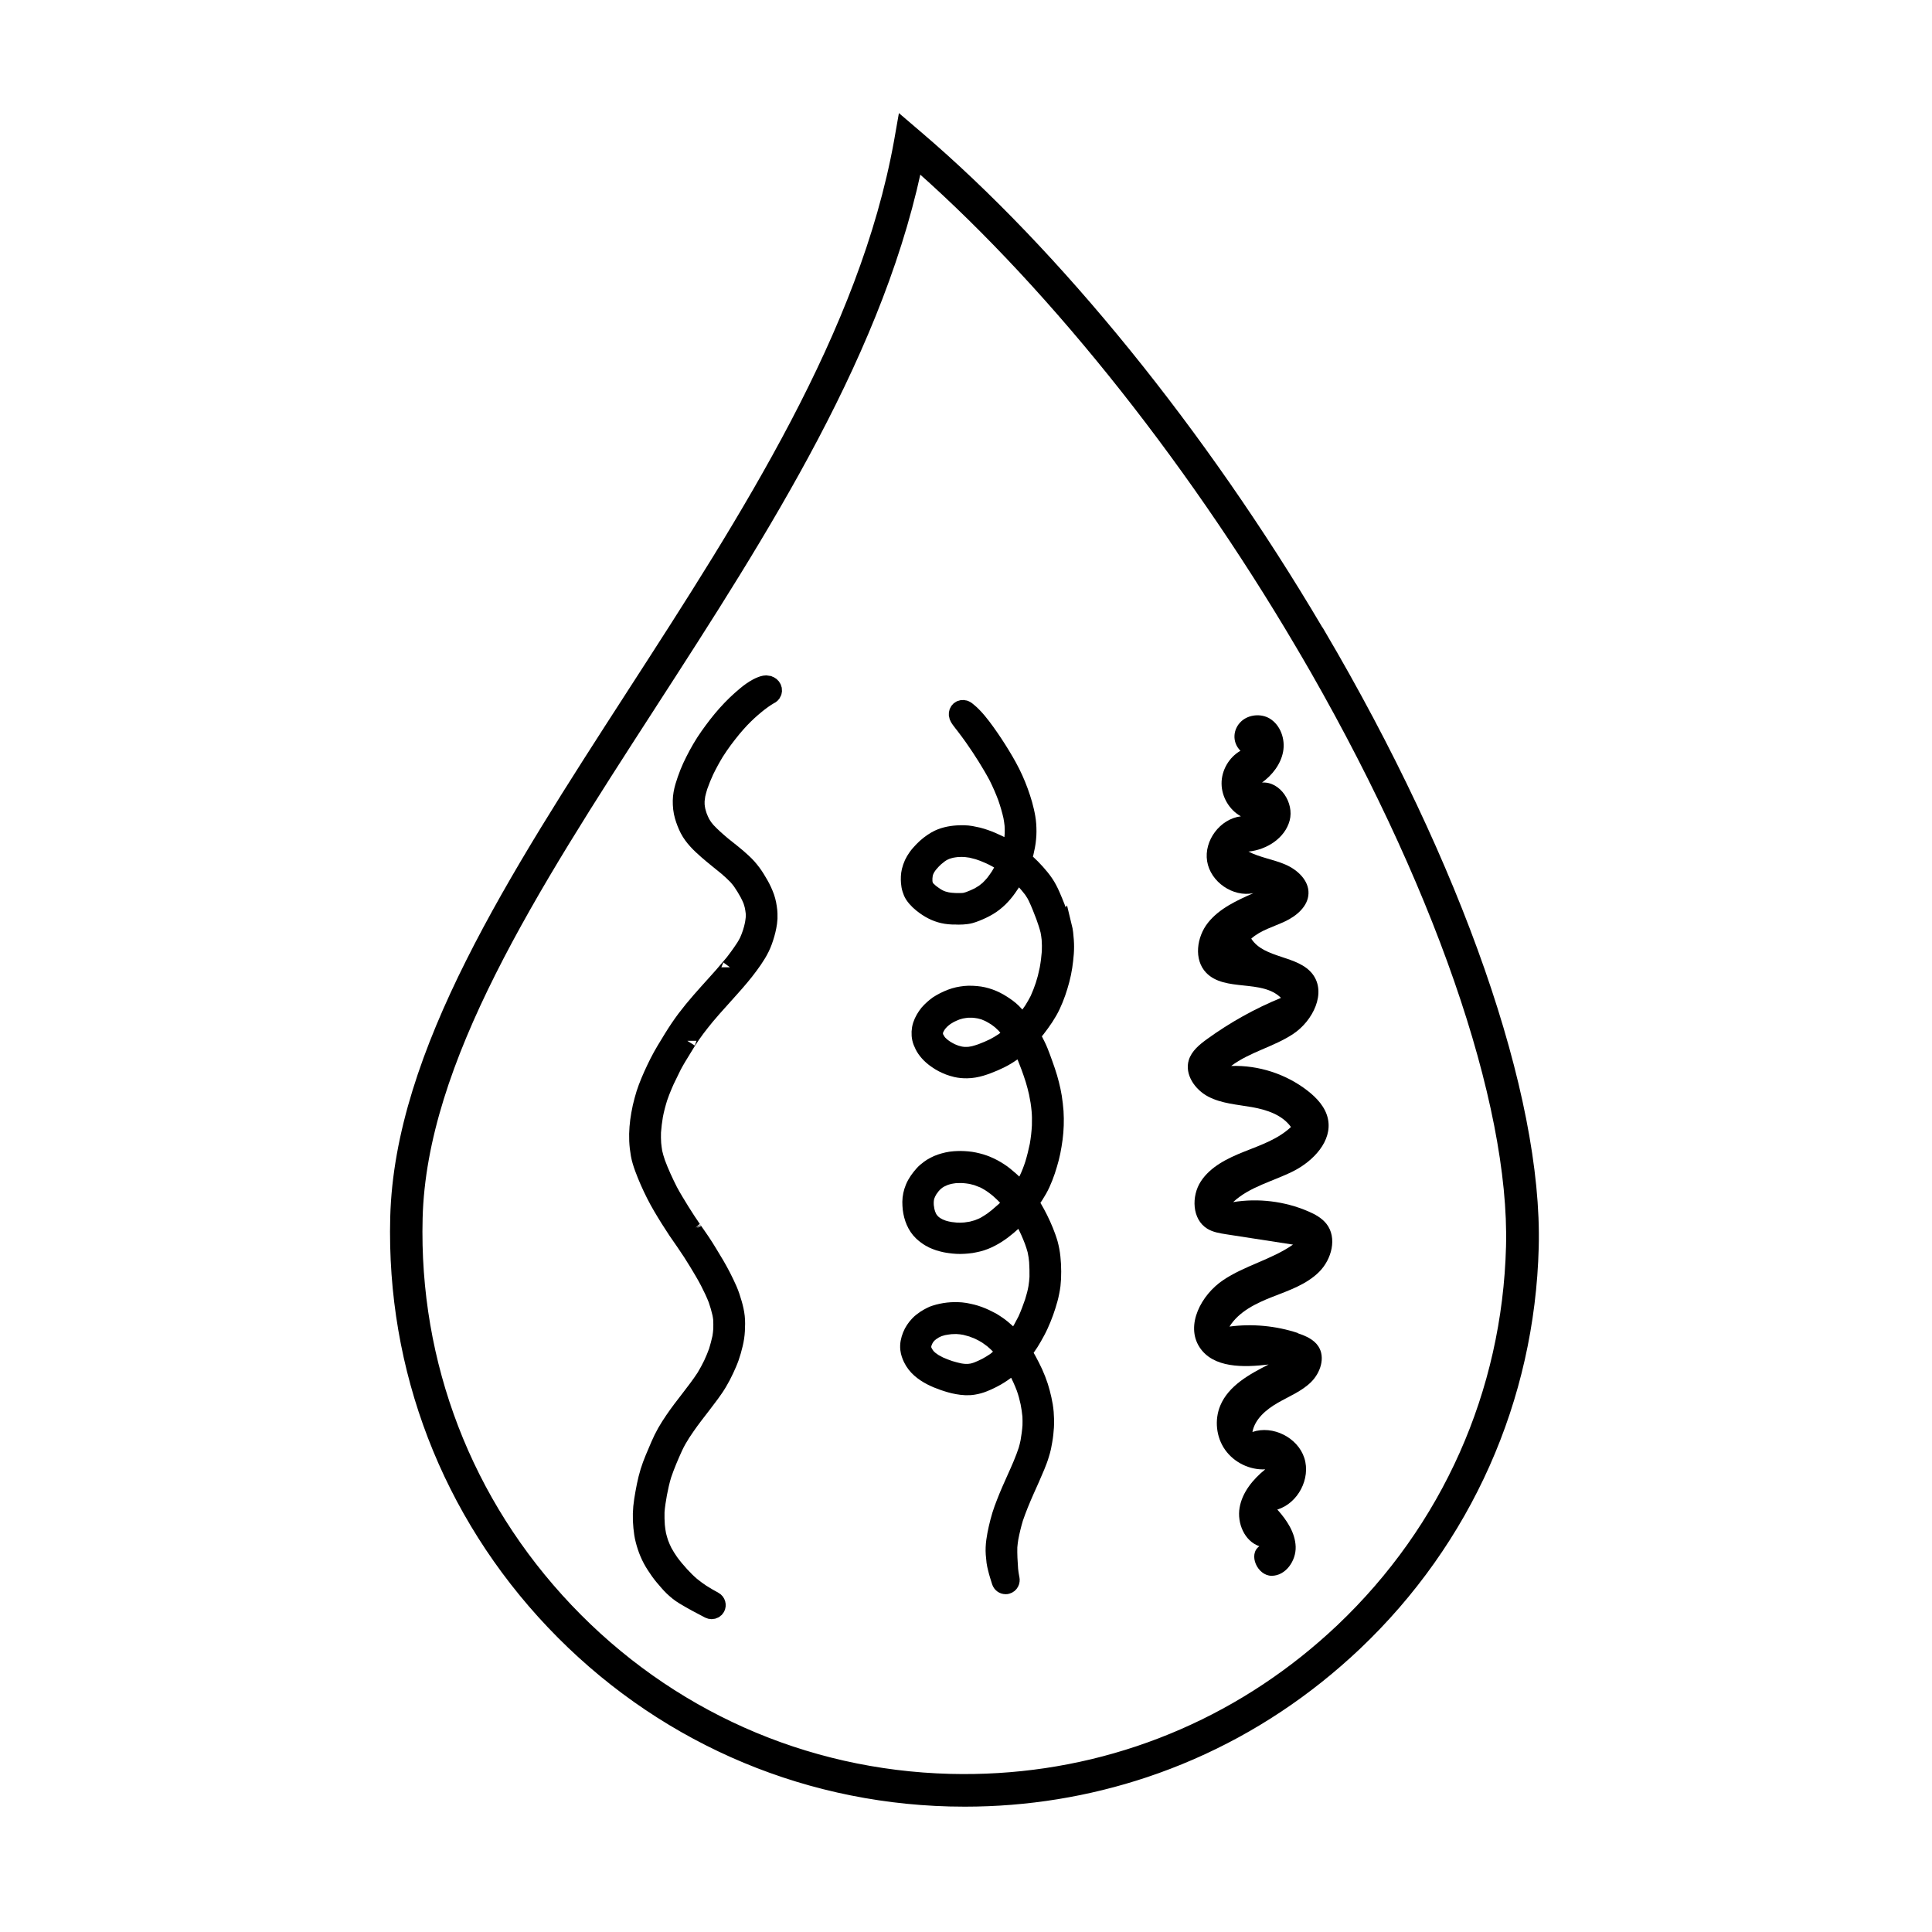
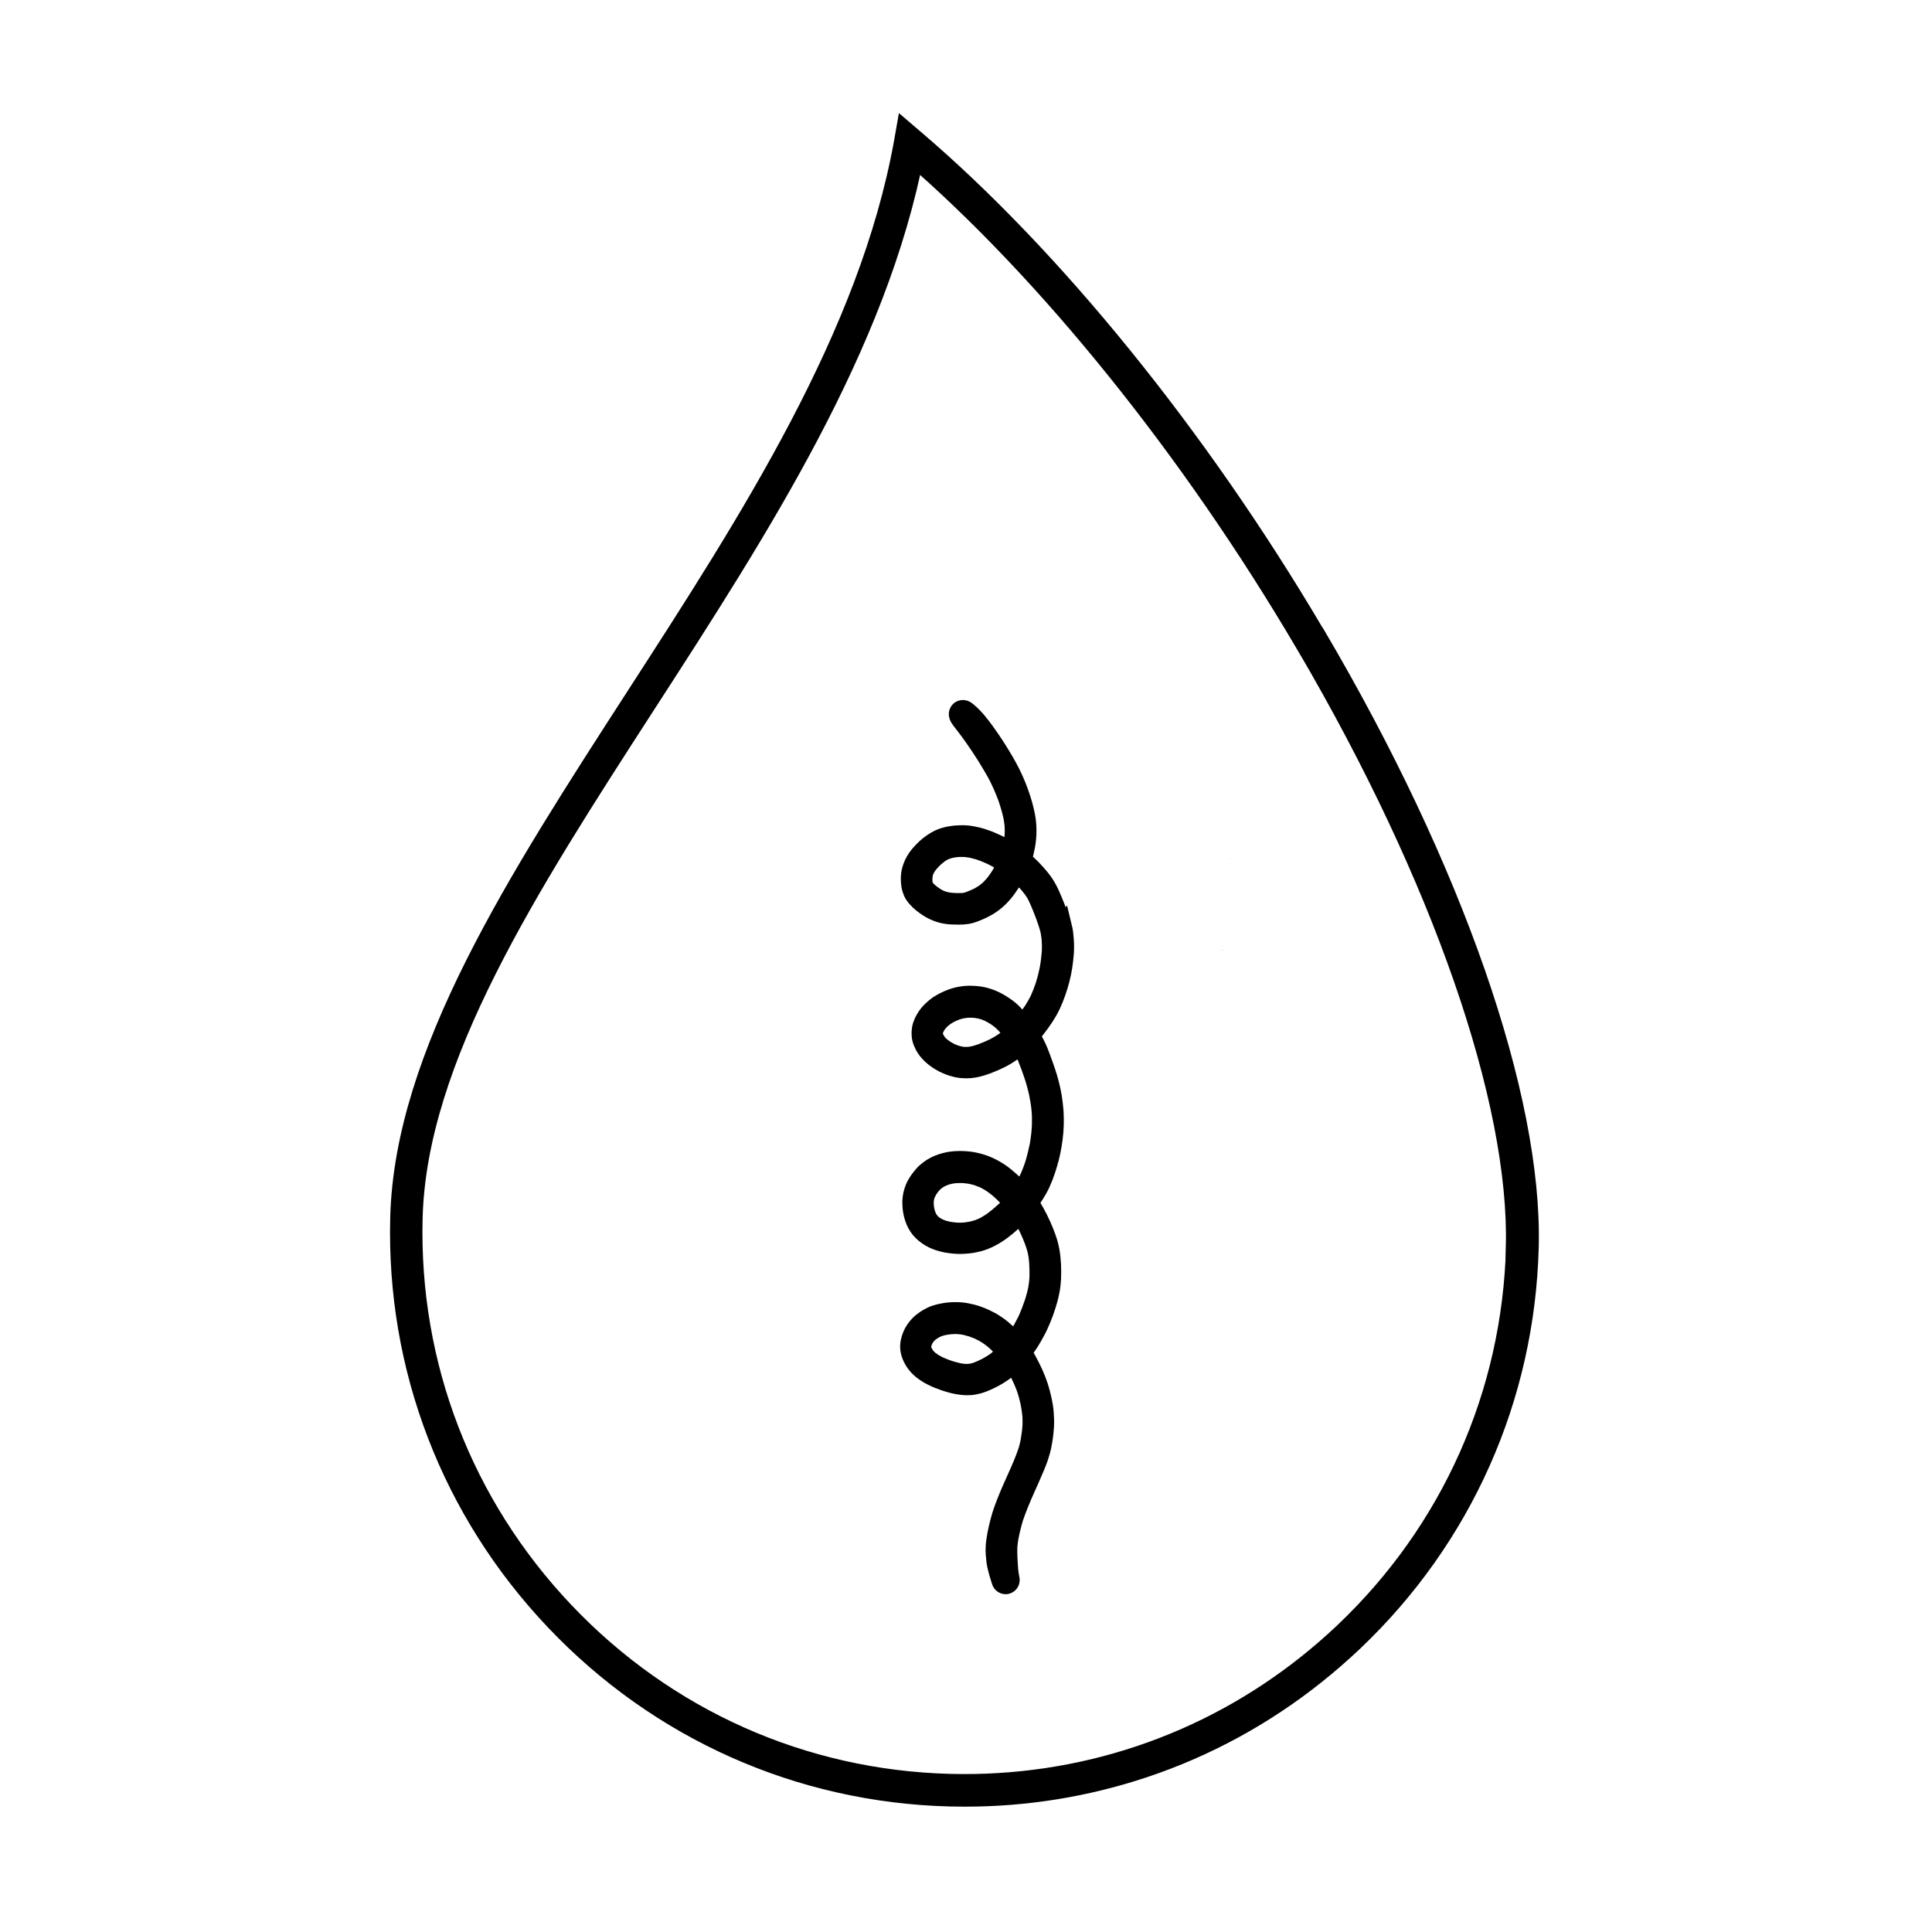
<svg xmlns="http://www.w3.org/2000/svg" viewBox="0 0 311.81 311.81" version="1.1" data-name="Layer 1" id="Layer_1">
  <defs>
    <style>
      .cls-1 {
        stroke-width: 4px;
      }

      .cls-1, .cls-2, .cls-3 {
        fill: #000;
      }

      .cls-1, .cls-3 {
        fill-rule: evenodd;
        stroke: #000;
        stroke-miterlimit: 10;
      }

      .cls-2 {
        stroke-width: 0px;
      }

      .cls-3 {
        stroke-width: 3px;
      }
    </style>
  </defs>
-   <path d="M212.01,102.78l-.38-.62h0c-18.61-31.48-42.05-60.4-64.36-79.4l-.83-.71-.19,1.08c-5.67,31.29-24.79,60.88-43.28,89.48l-.03.05c-19.17,29.67-37.28,57.69-37.96,83.85-.63,24.18,8.22,47.19,24.92,64.78,16.7,17.59,39.21,27.63,63.39,28.26.82.02,1.63.03,2.44.03,9.86,0,19.53-1.57,28.78-4.66,9.99-3.34,19.26-8.39,27.56-15.01,2.06-1.64,4.09-3.41,6.03-5.24,17.58-16.68,27.61-39.2,28.24-63.42.63-24.08-12.19-60.89-34.31-98.46ZM245.06,201.21c-.62,23.88-10.51,46.1-27.85,62.54-1.91,1.81-3.92,3.55-5.95,5.17-8.19,6.52-17.33,11.5-27.18,14.8-9.88,3.31-20.24,4.84-30.79,4.57-23.84-.62-46.04-10.52-62.51-27.87-16.47-17.35-25.19-40.04-24.57-63.88.67-25.81,18.69-53.69,37.76-83.2l.03-.05c18.35-28.39,37.31-57.72,43.27-88.87,22.11,19.06,45.26,47.78,63.64,79.01l.37.63h.01c21.78,37.15,34.39,73.43,33.77,97.15Z" class="cls-1" />
-   <path d="M123.94,110.53c-.34-.08-.7.02-1.02.14-.24.09-.48.2-.7.32-.63.34-1.23.77-1.78,1.23-.55.46-1.09.93-1.61,1.43-1.1,1.06-2.12,2.21-3.05,3.41-.92,1.2-1.82,2.43-2.58,3.74-.39.66-.75,1.33-1.09,2.01-.33.65-.64,1.32-.91,2-.28.71-.53,1.43-.75,2.16-.21.73-.36,1.5-.37,2.26-.01.84.07,1.68.31,2.49.21.71.47,1.39.81,2.06.7,1.35,1.83,2.43,2.96,3.42,1.05.92,2.15,1.77,3.23,2.66.56.48,1.11.98,1.62,1.51.24.27.46.55.68.84.43.62.82,1.26,1.18,1.92.19.37.37.74.53,1.13.1.29.18.57.26.87.08.39.15.78.19,1.18.01.2.02.4.01.59,0,.07-.01.14-.01.21,0,.02,0,.05,0,.07-.04.33-.08.66-.14.99-.1.48-.22.95-.37,1.41-.16.47-.33.94-.54,1.39-.16.32-.33.62-.52.93-.72,1.11-1.51,2.18-2.35,3.21.02-.03.04-.05.06-.07-.03.03-.06.07-.09.1,0,0,.02-.02.02-.03-1.57,1.86-3.25,3.63-4.85,5.47-.82.94-1.61,1.9-2.36,2.89-.74.99-1.43,2.02-2.08,3.07-.8,1.31-1.62,2.61-2.31,3.98-.66,1.32-1.29,2.68-1.81,4.06-.25.65-.45,1.31-.63,1.98-.21.75-.38,1.51-.51,2.27-.25,1.4-.38,2.83-.32,4.26.03.75.12,1.49.25,2.23.13.74.37,1.48.63,2.19.53,1.44,1.16,2.85,1.85,4.22.69,1.37,1.48,2.67,2.29,3.97.8,1.28,1.64,2.54,2.52,3.77,0,0,0,0,0,0,.73,1.05,1.42,2.12,2.08,3.21.63,1.03,1.25,2.07,1.81,3.14.48.94.94,1.89,1.32,2.87.26.75.48,1.51.66,2.29.06.29.1.58.14.88.03.54.03,1.08.02,1.62-.03.47-.08.94-.16,1.41-.17.75-.36,1.5-.59,2.24-.25.71-.55,1.4-.86,2.08-.35.72-.73,1.43-1.15,2.12-1.56,2.39-3.47,4.53-5.07,6.89-.43.64-.86,1.29-1.24,1.96-.38.67-.72,1.37-1.03,2.08-.32.73-.63,1.46-.93,2.19-.28.68-.54,1.37-.76,2.08-.46,1.5-.74,3.06-.99,4.61-.23,1.44-.27,2.9-.12,4.35.07.69.16,1.39.34,2.06.18.7.4,1.38.68,2.04.29.7.66,1.38,1.07,2.01.4.62.82,1.22,1.29,1.79.25.31.52.61.78.91.24.27.48.54.74.79.55.52,1.14,1.01,1.79,1.4,1.32.8,2.7,1.53,4.07,2.24.12.06.25.09.37.09.27,0,.54-.14.68-.39.2-.37.07-.85-.3-1.05-.7-.38-1.39-.78-2.07-1.21-.57-.38-1.12-.79-1.65-1.22-.29-.26-.58-.51-.86-.79-.29-.29-.57-.58-.85-.88-.62-.68-1.21-1.38-1.75-2.12-.37-.54-.72-1.08-1.03-1.66-.23-.46-.43-.92-.61-1.4-.15-.45-.28-.9-.39-1.36-.1-.51-.17-1.02-.22-1.54-.05-.74-.07-1.47-.05-2.21.07-.99.24-1.97.41-2.95.2-1.03.42-2.06.73-3.06.52-1.53,1.16-3.03,1.83-4.5.19-.4.39-.8.61-1.18.21-.37.43-.73.66-1.09.25-.37.5-.74.75-1.11.82-1.18,1.7-2.3,2.58-3.44.45-.58.88-1.16,1.32-1.75.43-.59.86-1.2,1.23-1.83.4-.67.76-1.36,1.09-2.07.3-.65.59-1.29.83-1.97.24-.69.44-1.4.61-2.12.17-.71.28-1.42.32-2.15.04-.74.06-1.5-.02-2.24-.08-.72-.24-1.42-.44-2.11-.22-.77-.47-1.54-.79-2.27-.31-.7-.64-1.39-.99-2.07-.67-1.32-1.44-2.58-2.21-3.84-.38-.62-.76-1.24-1.17-1.84-.42-.63-.86-1.24-1.29-1.86,0,0,.01.02.02.03-.7-1.02-1.38-2.05-2.03-3.1-.64-1.05-1.29-2.09-1.87-3.17-.75-1.48-1.45-2.99-2.03-4.55-.19-.57-.37-1.15-.5-1.73-.08-.48-.14-.96-.19-1.44-.04-.63-.05-1.25-.03-1.88.07-.91.18-1.81.33-2.7.19-.97.44-1.93.74-2.88.45-1.32,1.01-2.58,1.6-3.84,0,0,0,0,0,.01.44-.91.91-1.8,1.43-2.67.53-.89,1.07-1.77,1.62-2.65,0,0,0,0,0,.01,0,0,0-.01.01-.02,0,0,0,0,0,0,.44-.68.9-1.36,1.39-2.01.51-.68,1.04-1.34,1.58-2,.36-.43.72-.85,1.09-1.27.99-1.12,1.99-2.23,2.99-3.34,1.03-1.15,2.03-2.32,2.95-3.57.89-1.21,1.74-2.47,2.25-3.91.27-.76.5-1.53.65-2.32.08-.42.15-.85.17-1.28,0-.02,0-.03,0-.05,0-.04,0-.08,0-.13,0,0,0-.02,0-.02,0-.03,0-.06,0-.09.01-.32,0-.64-.03-.96-.08-.73-.21-1.47-.45-2.16-.26-.72-.58-1.42-.96-2.08-.36-.64-.75-1.27-1.18-1.86-.24-.31-.48-.62-.74-.91-.26-.29-.55-.57-.83-.83-1.02-.97-2.16-1.81-3.25-2.7-.87-.73-1.73-1.49-2.51-2.32-.16-.19-.31-.37-.46-.57-.16-.24-.32-.48-.46-.73-.18-.35-.33-.7-.47-1.06-.1-.32-.2-.63-.28-.95-.06-.31-.11-.62-.14-.94,0-.23-.01-.45,0-.68.03-.32.07-.62.12-.94.11-.48.24-.95.39-1.43.3-.86.64-1.69,1.02-2.51.5-1.02,1.04-2.02,1.63-2.99.44-.68.89-1.36,1.37-2,.48-.64.97-1.27,1.48-1.89.42-.49.84-.98,1.29-1.45.4-.42.81-.82,1.23-1.21.76-.69,1.53-1.34,2.36-1.93.32-.22.64-.44.97-.63.18-.09.36-.18.48-.35.37-.54.02-1.2-.58-1.34Z" class="cls-3" />
+   <path d="M212.01,102.78l-.38-.62h0c-18.61-31.48-42.05-60.4-64.36-79.4l-.83-.71-.19,1.08c-5.67,31.29-24.79,60.88-43.28,89.48l-.03.05c-19.17,29.67-37.28,57.69-37.96,83.85-.63,24.18,8.22,47.19,24.92,64.78,16.7,17.59,39.21,27.63,63.39,28.26.82.02,1.63.03,2.44.03,9.86,0,19.53-1.57,28.78-4.66,9.99-3.34,19.26-8.39,27.56-15.01,2.06-1.64,4.09-3.41,6.03-5.24,17.58-16.68,27.61-39.2,28.24-63.42.63-24.08-12.19-60.89-34.31-98.46ZM245.06,201.21c-.62,23.88-10.51,46.1-27.85,62.54-1.91,1.81-3.92,3.55-5.95,5.17-8.19,6.52-17.33,11.5-27.18,14.8-9.88,3.31-20.24,4.84-30.79,4.57-23.84-.62-46.04-10.52-62.51-27.87-16.47-17.35-25.19-40.04-24.57-63.88.67-25.81,18.69-53.69,37.76-83.2c18.35-28.39,37.31-57.72,43.27-88.87,22.11,19.06,45.26,47.78,63.64,79.01l.37.63h.01c21.78,37.15,34.39,73.43,33.77,97.15Z" class="cls-1" />
  <path d="M171.44,149.63c-.17-.7-.39-1.38-.63-2.05-.25-.7-.5-1.39-.79-2.07-.28-.67-.56-1.34-.9-1.98-.34-.65-.75-1.24-1.21-1.81-.46-.56-.94-1.11-1.45-1.62-.47-.48-.96-.92-1.47-1.36.13-.38.24-.77.34-1.16.08-.36.16-.72.23-1.08.08-.39.12-.78.16-1.17.08-.75.07-1.51.02-2.27-.05-.75-.19-1.48-.36-2.21-.15-.67-.34-1.34-.56-2-.45-1.4-1.01-2.78-1.67-4.1-.65-1.3-1.4-2.54-2.17-3.77-.8-1.26-1.64-2.49-2.54-3.68-.44-.57-.9-1.14-1.41-1.66-.24-.25-.49-.49-.76-.71-.18-.16-.37-.32-.59-.41-.25-.1-.56-.05-.77.12-.22.18-.3.44-.28.71.03.31.24.59.42.84.21.3.45.58.67.87.49.63.95,1.27,1.41,1.91.74,1.06,1.46,2.13,2.14,3.23.63,1.02,1.25,2.06,1.81,3.12.53,1.07,1.01,2.16,1.43,3.28.36,1.03.67,2.07.91,3.14.09.48.16.95.21,1.43.03.48.04.96.02,1.45-.03.5-.09.99-.16,1.48-.09.45-.2.9-.32,1.34-.07-.04-.14-.09-.21-.13-.62-.37-1.24-.74-1.9-1.05-.68-.32-1.36-.63-2.07-.87-.39-.13-.77-.27-1.17-.36-.37-.08-.73-.16-1.11-.23-.72-.13-1.46-.13-2.19-.09-1.17.07-2.39.33-3.42.92-.78.45-1.51,1.02-2.13,1.67-.33.35-.67.71-.94,1.1-.23.33-.44.67-.61,1.03-.17.38-.3.76-.4,1.16-.14.59-.16,1.23-.11,1.84.03.34.08.7.19,1.03.1.32.22.64.41.93.48.72,1.13,1.29,1.83,1.79,1,.72,2.12,1.24,3.35,1.43.34.05.68.09,1.02.1,0,0,0,0,0,0,.04,0,.08,0,.12,0,.04,0,.08,0,.11,0,0,0,0,0,0,0,.03,0,.05,0,.08,0,.02,0,.05,0,.07,0,.42.02.84.03,1.26,0,.42-.03.83-.07,1.23-.18.32-.09.63-.2.95-.33.68-.27,1.33-.58,1.96-.95.63-.37,1.21-.84,1.73-1.34.51-.5.97-1.05,1.38-1.63.42-.58.82-1.19,1.16-1.83.12-.23.24-.45.36-.69.47.43.91.87,1.35,1.33.42.47.82.94,1.2,1.44.15.22.29.43.42.65.1.16.18.33.27.5.49,1.03.91,2.09,1.31,3.16.28.77.54,1.55.74,2.35.09.45.15.9.2,1.35.05.7.06,1.38.03,2.08-.07.94-.19,1.88-.36,2.81-.1.49-.21.97-.33,1.45-.11.41-.23.82-.36,1.22-.26.77-.55,1.53-.89,2.28-.3.59-.63,1.16-.98,1.72-.48.71-.98,1.39-1.51,2.06-.05.06-.11.12-.16.18-.05-.07-.1-.14-.16-.21-.23-.29-.45-.59-.7-.87-.27-.29-.53-.58-.81-.86-.51-.51-1.12-.93-1.73-1.32-1.22-.78-2.63-1.32-4.08-1.44-.42-.04-.84-.06-1.27-.05-.38.01-.75.05-1.12.11-.74.11-1.48.34-2.16.64-.4.17-.78.37-1.15.58-.31.17-.62.38-.89.61-.52.44-1.03.9-1.41,1.47-.41.61-.76,1.28-.89,2.02-.12.7-.08,1.42.18,2.09.15.38.34.77.57,1.11.29.42.62.79,1,1.13.26.24.54.45.84.65.3.21.62.41.94.57.31.15.62.31.95.43.39.14.77.27,1.18.36.57.13,1.14.18,1.72.17,1.53-.01,2.99-.57,4.38-1.16,1.31-.55,2.57-1.29,3.66-2.2.21-.18.42-.36.63-.54.09.16.18.32.27.49.24.49.47.99.69,1.5.21.51.41,1.03.6,1.55.24.67.48,1.34.69,2.02.21.7.4,1.41.56,2.12.1.48.19.97.27,1.45.08.49.13.98.18,1.47.03.39.06.77.06,1.16,0,.44,0,.87-.01,1.3-.03.53-.07,1.05-.13,1.58-.06.54-.14,1.07-.23,1.6-.21,1.02-.46,2.03-.76,3.03-.14.42-.28.83-.44,1.24-.16.42-.34.82-.53,1.23-.26.49-.53.97-.81,1.44-.12.19-.25.37-.37.56-.32-.37-.65-.73-.99-1.08-.52-.55-1.1-1.03-1.68-1.51-.56-.46-1.18-.84-1.81-1.19-.32-.18-.66-.33-.99-.47-.33-.14-.67-.27-1.01-.37-.7-.2-1.41-.37-2.14-.43-.37-.03-.75-.06-1.13-.06-.34,0-.67.02-1.01.04-.74.05-1.47.23-2.17.46-.35.11-.68.27-1,.44-.3.15-.59.33-.85.53-.33.25-.67.52-.94.83-.59.67-1.12,1.38-1.46,2.21-.29.71-.45,1.44-.46,2.2,0,.37.02.75.06,1.12.16,1.35.69,2.76,1.7,3.71.37.35.77.65,1.21.92.3.19.63.33.95.46.33.14.7.26,1.05.34.15.04.31.08.46.11.13.02.25.05.38.07.11.02.22.04.33.05.76.11,1.52.16,2.29.11.38-.03.77-.05,1.15-.11.38-.07.75-.14,1.12-.23.73-.18,1.44-.47,2.1-.82,1.29-.67,2.43-1.58,3.5-2.56.44-.41.87-.83,1.27-1.28.03.06.07.11.1.17.24.42.48.84.71,1.26.23.46.47.93.68,1.4.23.51.44,1.03.64,1.55.18.5.34.99.48,1.5.07.32.13.64.18.97.04.29.07.57.1.86.05.85.08,1.7.06,2.56-.03.56-.09,1.11-.18,1.67-.07.39-.15.78-.25,1.16-.11.4-.22.8-.34,1.19-.34,1-.71,1.98-1.14,2.94-.46.91-.94,1.79-1.49,2.64-.17.25-.35.5-.53.75-.12-.14-.24-.28-.36-.42-.26-.29-.52-.58-.81-.85-.27-.25-.55-.5-.83-.73-.28-.24-.58-.45-.89-.66-.27-.18-.55-.37-.83-.53-.67-.36-1.35-.69-2.07-.95-.35-.13-.7-.24-1.06-.33-.39-.1-.78-.17-1.17-.25-.36-.07-.74-.08-1.11-.1-.35-.02-.7,0-1.05.01-.71.04-1.41.16-2.1.34-.37.1-.77.22-1.11.4-.3.16-.62.31-.9.5-.4.28-.8.56-1.13.92-.48.51-.89,1.1-1.15,1.76-.27.68-.44,1.41-.35,2.15.06.52.23.98.45,1.45.31.64.77,1.23,1.29,1.69,1.09.97,2.44,1.58,3.8,2.05.73.25,1.46.47,2.22.6.83.15,1.72.22,2.56.07.55-.09,1.09-.24,1.61-.45,1.43-.58,2.79-1.33,3.97-2.32.32-.27.61-.56.9-.86.22.38.43.75.63,1.13.23.45.46.9.67,1.36.22.48.42.97.61,1.46.14.41.28.82.39,1.24.1.4.2.79.29,1.19.14.72.25,1.44.32,2.18.02.53.03,1.05.01,1.57-.06.88-.18,1.74-.33,2.61-.09.47-.21.92-.34,1.38-.51,1.55-1.17,3.04-1.84,4.52-.59,1.3-1.17,2.61-1.69,3.95-.26.66-.51,1.33-.72,2.01-.21.69-.39,1.39-.55,2.09-.15.68-.29,1.36-.38,2.05-.09.69-.13,1.41-.08,2.1.03.42.07.83.12,1.24.05.36.13.71.22,1.06.17.72.4,1.42.62,2.12.11.34.41.56.75.56.07,0,.14,0,.21-.03.43-.12.63-.55.54-.97,0-.04-.02-.08-.03-.12-.09-.45-.15-.9-.2-1.35-.09-1.22-.16-2.45-.13-3.68.04-.47.1-.93.17-1.39.21-1.1.47-2.19.79-3.26.52-1.53,1.14-3.02,1.79-4.49.58-1.3,1.17-2.58,1.71-3.9.26-.64.52-1.3.71-1.97.1-.35.22-.71.29-1.07.07-.36.13-.72.2-1.08.13-.73.2-1.46.25-2.19.05-.77.02-1.55-.04-2.32-.06-.72-.18-1.44-.34-2.14-.16-.68-.32-1.36-.54-2.03-.25-.75-.53-1.49-.86-2.21-.31-.68-.66-1.34-1.01-2-.25-.46-.51-.91-.79-1.35.19-.25.38-.5.56-.75.4-.56.78-1.14,1.11-1.74.36-.64.72-1.28,1.02-1.95.62-1.35,1.12-2.75,1.51-4.18.1-.36.18-.72.25-1.08.07-.37.15-.74.19-1.12.08-.73.12-1.46.11-2.2,0-.76-.04-1.52-.12-2.28-.08-.76-.22-1.51-.42-2.24-.09-.33-.21-.65-.32-.98-.11-.32-.23-.64-.36-.95-.28-.68-.57-1.34-.9-2-.33-.64-.66-1.29-1.04-1.91-.16-.25-.32-.51-.49-.75.07-.09.14-.19.2-.29.43-.61.83-1.24,1.2-1.89.35-.62.65-1.28.91-1.95.28-.7.51-1.41.72-2.13.19-.64.37-1.3.5-1.96.28-1.41.49-2.84.53-4.28.02-.73.02-1.46-.03-2.2-.06-.78-.15-1.56-.27-2.34-.11-.68-.26-1.37-.43-2.04-.18-.71-.38-1.41-.62-2.11-.25-.74-.52-1.48-.79-2.22-.24-.66-.5-1.32-.81-1.94-.28-.57-.57-1.14-.9-1.69.33-.35.64-.72.93-1.1.91-1.18,1.79-2.43,2.42-3.78.62-1.32,1.08-2.69,1.45-4.09.37-1.38.57-2.82.68-4.25.05-.69.05-1.4,0-2.09-.05-.74-.12-1.49-.3-2.22ZM162.39,139.57c-.32.63-.66,1.24-1.03,1.85-.28.42-.57.83-.88,1.23-.28.33-.57.63-.87.93-.23.2-.47.39-.72.58-.28.18-.55.35-.84.52-.53.27-1.07.5-1.63.71-.19.06-.38.12-.58.17-.11.02-.22.04-.34.05-.41.03-.82.03-1.23.02-.11,0-.22-.02-.33-.02-.07,0-.13,0-.2-.01,0,0-.02,0-.03,0-.3-.02-.59-.06-.88-.11-.24-.05-.47-.11-.7-.18-.17-.06-.34-.13-.51-.2-.18-.09-.36-.19-.54-.29-.34-.22-.67-.46-1-.71-.2-.18-.4-.36-.59-.55-.06-.07-.11-.13-.16-.2-.04-.05-.07-.11-.1-.17-.03-.06-.05-.11-.08-.17-.04-.13-.08-.27-.11-.4-.02-.1-.04-.21-.05-.31-.01-.22-.01-.43,0-.65.02-.2.04-.39.07-.58.02-.1.05-.2.08-.31.06-.17.12-.33.2-.49.06-.11.12-.22.18-.33.13-.2.26-.39.41-.57.16-.18.31-.36.48-.54.16-.17.32-.32.49-.48.24-.2.49-.4.74-.59.18-.12.35-.23.54-.33.19-.09.37-.18.56-.25.26-.09.53-.16.8-.23.32-.06.64-.1.97-.14.44-.02.87-.03,1.32,0,.32.04.63.08.95.13.38.09.75.19,1.13.29.28.1.57.19.85.3.33.13.65.27.98.41-.04-.02-.08-.04-.12-.06.04.02.08.04.12.06,0,0,0,0,0,0,.39.18.77.37,1.15.58.38.22.76.44,1.13.66.14.09.29.19.43.28-.02.04-.04.08-.05.12ZM162.05,168.12c-.51.34-1.03.65-1.58.94-.67.33-1.36.62-2.05.88-.4.14-.79.26-1.2.37-.24.05-.48.09-.73.13-.31.02-.62.03-.93.02-.19-.02-.38-.04-.57-.07-.26-.06-.51-.12-.77-.2-.25-.09-.49-.19-.73-.29-.31-.15-.61-.32-.91-.5-.25-.17-.49-.34-.72-.53-.14-.13-.27-.25-.4-.38-.08-.09-.15-.18-.22-.27-.12-.18-.22-.36-.33-.54-.05-.11-.1-.21-.14-.32-.02-.06-.04-.12-.05-.18-.01-.06-.02-.12-.03-.18,0-.12,0-.24,0-.36,0-.07.02-.14.03-.21.02-.09.04-.18.07-.27.04-.1.07-.2.12-.29.08-.16.16-.3.25-.45.1-.15.21-.29.32-.43.13-.14.25-.28.39-.41.22-.2.45-.38.69-.56.23-.15.46-.29.7-.42.35-.17.71-.33,1.07-.47.26-.08.51-.16.77-.22.36-.07.72-.12,1.08-.16.27,0,.53,0,.8,0,.39.03.76.08,1.14.15.25.06.5.13.75.2.27.1.53.21.79.33.4.21.78.43,1.16.67.25.18.49.36.73.55.24.21.47.43.7.66.46.51.88,1.04,1.28,1.59-.49.43-.98.85-1.5,1.24ZM161.76,195.83c-.49.43-.99.84-1.52,1.23-.39.27-.79.52-1.2.76-.19.1-.38.2-.58.28-.22.1-.43.18-.65.26-.32.1-.64.19-.97.27-.35.06-.7.11-1.05.16-.24.02-.48.03-.72.04-.24,0-.48,0-.72-.01-.33-.03-.65-.07-.98-.11-.07-.01-.13-.03-.2-.04-.14-.03-.28-.05-.41-.08-.2-.05-.4-.1-.59-.16-.23-.08-.46-.17-.68-.27-.19-.1-.38-.2-.56-.31-.14-.1-.27-.19-.4-.3-.11-.1-.22-.2-.32-.31-.1-.12-.2-.24-.29-.37-.06-.09-.11-.18-.17-.28-.08-.16-.15-.33-.22-.5-.08-.23-.14-.45-.2-.69-.05-.26-.09-.52-.12-.78-.01-.24-.02-.48-.01-.72.01-.16.03-.32.05-.48.03-.16.07-.32.12-.47.06-.17.13-.33.2-.49.09-.17.18-.33.27-.5.15-.22.3-.42.46-.63.16-.18.32-.36.49-.52.14-.12.28-.24.43-.35.16-.11.32-.21.49-.3.24-.12.48-.23.73-.33.26-.09.53-.16.8-.23.29-.06.58-.1.88-.14.45-.03.89-.03,1.34-.02.44.03.87.09,1.3.16.32.07.63.15.94.24.34.12.68.25,1.01.39-.04-.02-.08-.04-.12-.06.2.09.4.18.59.29.18.1.35.2.53.3.25.16.51.33.75.51.27.19.52.4.77.6.25.22.5.45.74.68.24.23.47.47.7.71.25.29.5.57.74.87,0,0,.01.02.02.02-.53.6-1.08,1.16-1.66,1.7ZM161.56,219.02c-.29.26-.59.51-.9.74-.46.31-.92.59-1.41.86-.48.24-.97.47-1.47.67-.28.1-.55.18-.84.25-.2.03-.4.06-.61.08-.21,0-.42,0-.64,0-.29-.02-.58-.06-.87-.11-.54-.12-1.07-.26-1.6-.42-.57-.19-1.12-.41-1.67-.65-.3-.15-.6-.31-.89-.48-.24-.16-.46-.32-.68-.49-.13-.11-.25-.23-.37-.35-.11-.13-.21-.25-.3-.38-.09-.14-.17-.28-.26-.43-.06-.13-.12-.26-.18-.4-.02-.06-.03-.11-.05-.17-.01-.07-.02-.13-.03-.2,0-.07,0-.13,0-.2.01-.13.03-.25.05-.37.02-.08.04-.16.06-.24.05-.15.11-.3.17-.44.07-.13.14-.27.21-.39.08-.12.16-.23.24-.34.1-.11.2-.21.3-.32.13-.11.26-.22.4-.33.19-.13.39-.26.59-.38.21-.1.41-.2.62-.29.25-.08.49-.15.75-.22.41-.08.83-.14,1.25-.19.31-.02.61-.03.92-.03.25.01.5.03.75.06.23.03.46.07.69.11.37.09.74.19,1.11.3.36.13.72.27,1.07.42.25.12.5.24.75.38.21.12.42.24.63.37.31.21.61.43.9.65.41.35.81.71,1.19,1.1.23.26.45.51.67.78.06.08.12.15.18.23-.25.27-.5.54-.76.8Z" class="cls-3" />
-   <path d="M209.47,215.14c-3.54-1.17-7.35-1.53-11.04-1.04,1.52-2.43,4.28-3.76,6.94-4.8s5.49-2,7.52-4.02,2.96-5.51,1.19-7.76c-.75-.95-1.85-1.55-2.97-2.03-3.78-1.62-8.03-2.14-12.09-1.48,2.66-2.49,6.42-3.34,9.67-4.97s6.37-4.88,5.63-8.45c-.39-1.89-1.79-3.4-3.32-4.58-3.48-2.69-7.9-4.12-12.3-3.97,3.02-2.27,6.9-3.09,10.04-5.19s5.39-6.59,3.12-9.61c-2.35-3.11-7.82-2.47-9.92-5.75,1.53-1.37,3.61-1.91,5.47-2.79s3.7-2.43,3.77-4.49c.08-2.11-1.77-3.83-3.71-4.67s-4.1-1.13-5.98-2.1c2.94-.29,5.89-2.16,6.65-5.01s-1.52-6.34-4.46-6.13c1.66-1.21,3.02-2.95,3.4-4.97s-.41-4.31-2.17-5.37c-1.4-.83-3.38-.65-4.58.46-1.37,1.27-1.51,3.38-.13,4.75-1.86,1.06-3.07,3.17-3.05,5.31s1.25,4.23,3.12,5.27c-3.35.4-5.99,3.91-5.45,7.25s4.16,5.83,7.46,5.15c-2.69,1.19-5.49,2.47-7.32,4.77s-2.33,5.96-.29,8.08c3.01,3.12,9,.99,12.07,4.05-4.22,1.73-8.23,3.97-11.92,6.64-1.24.9-2.51,1.93-2.96,3.4-.71,2.32,1,4.78,3.15,5.9s4.64,1.27,7.03,1.69,4.9,1.24,6.31,3.21c-2.09,1.97-4.9,2.92-7.56,3.98s-5.41,2.39-6.98,4.79-1.42,6.14,1.03,7.64c.92.57,2.03.74,3.1.91,3.58.55,7.16,1.11,10.74,1.66-3.47,2.42-7.79,3.38-11.3,5.75s-6.09,7.24-3.79,10.8c2.2,3.4,7.13,3.29,11.15,2.8-3.11,1.58-6.46,3.42-7.8,6.64-.96,2.31-.66,5.1.79,7.14s3.97,3.27,6.47,3.14c-1.97,1.6-3.71,3.69-4.14,6.19s.79,5.4,3.19,6.22c-1.86,1.31-.32,4.75,1.96,4.77s3.98-2.42,3.9-4.7-1.44-4.3-2.96-5.99c3.33-1.01,5.42-5,4.36-8.31s-5.09-5.34-8.38-4.21c.4-2.09,2.2-3.61,4.05-4.68s3.88-1.87,5.4-3.36,2.36-3.98,1.2-5.77c-.72-1.11-2.01-1.68-3.26-2.1-.02,0-.04-.01-.05-.02ZM204.41,249.45h0s0,0,0,0Z" class="cls-2" />
  <polygon points="210.8 200.02 210.85 199.98 210.69 200.15 210.68 200.15 210.8 200.02" class="cls-2" />
  <path d="M208.85,219.38l-.05.11s-.03.03-.04.05l.1-.15Z" class="cls-2" />
  <polygon points="203.15 119.48 203.15 119.48 203.15 119.48 203.15 119.48" class="cls-2" />
  <polygon points="203.11 119.46 203.11 119.46 203.11 119.46 203.11 119.46" class="cls-2" />
  <polygon points="196.8 194.69 196.81 194.68 196.8 194.69 196.8 194.69" class="cls-2" />
  <polygon points="197.42 153.33 197.06 153.45 197.06 153.45 197.28 153.35 197.42 153.33" class="cls-2" />
  <polygon points="198.47 138.56 198.58 138.53 198.38 138.63 198.47 138.56" class="cls-2" />
  <polygon points="210.57 200.28 210.66 200.18 210.66 200.18 210.57 200.28" class="cls-2" />
</svg>